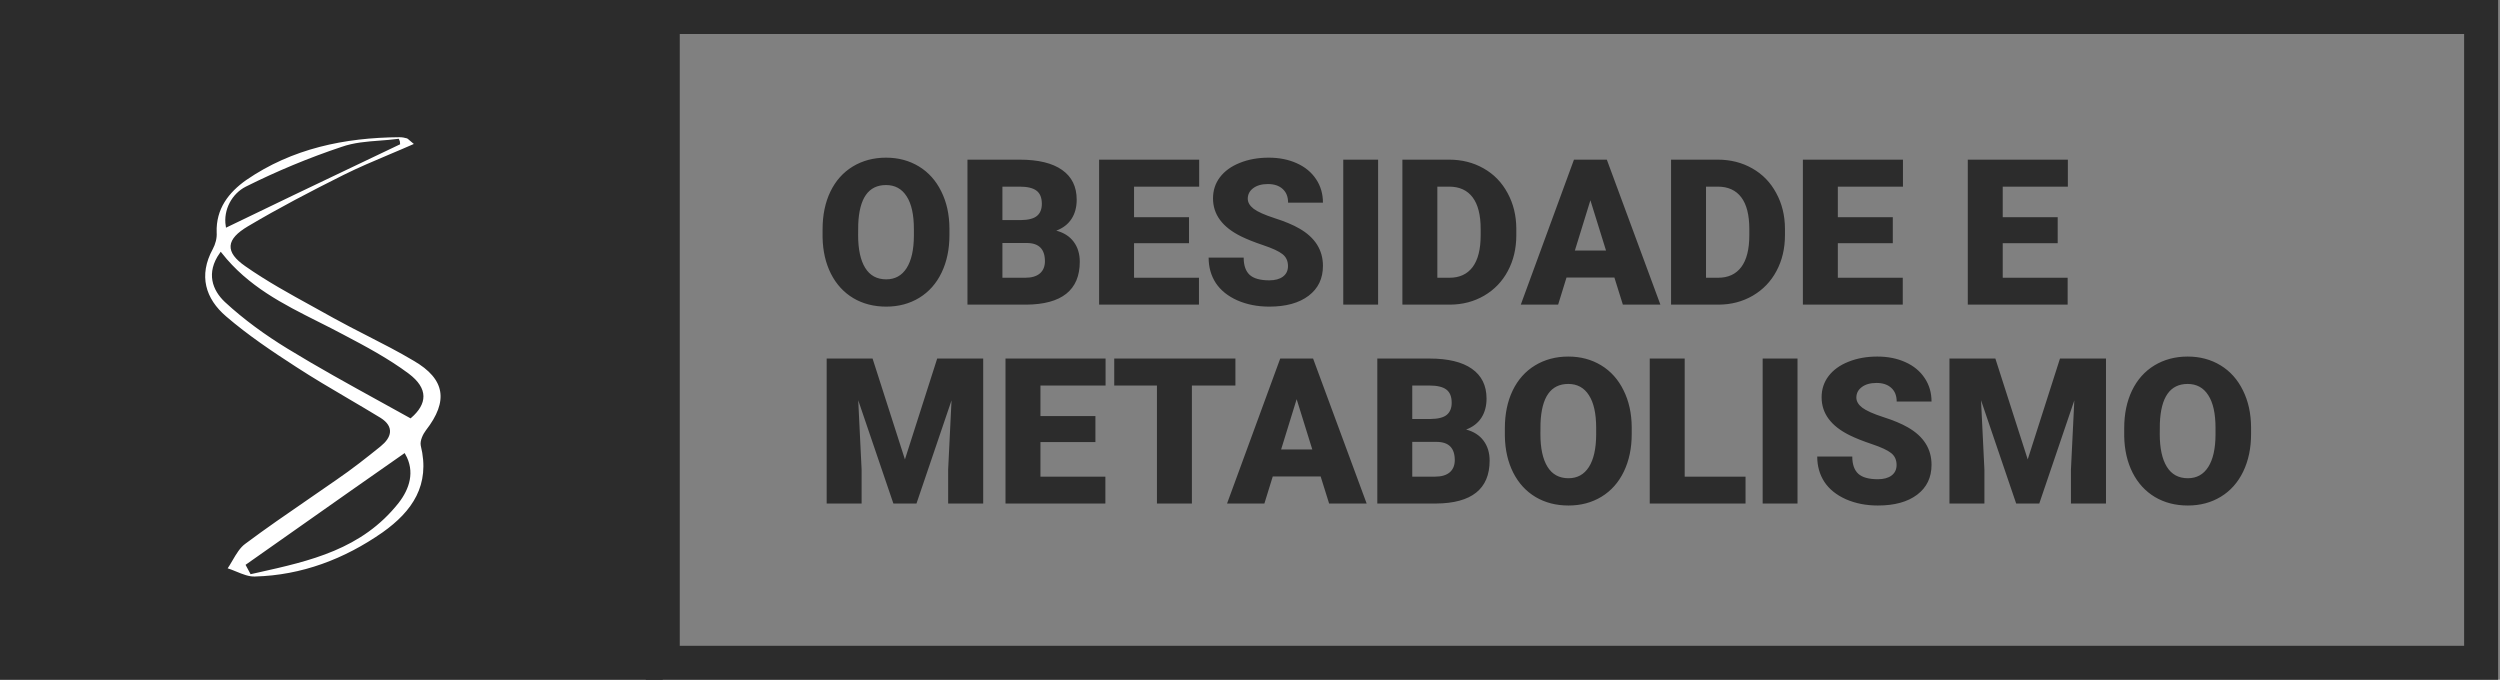
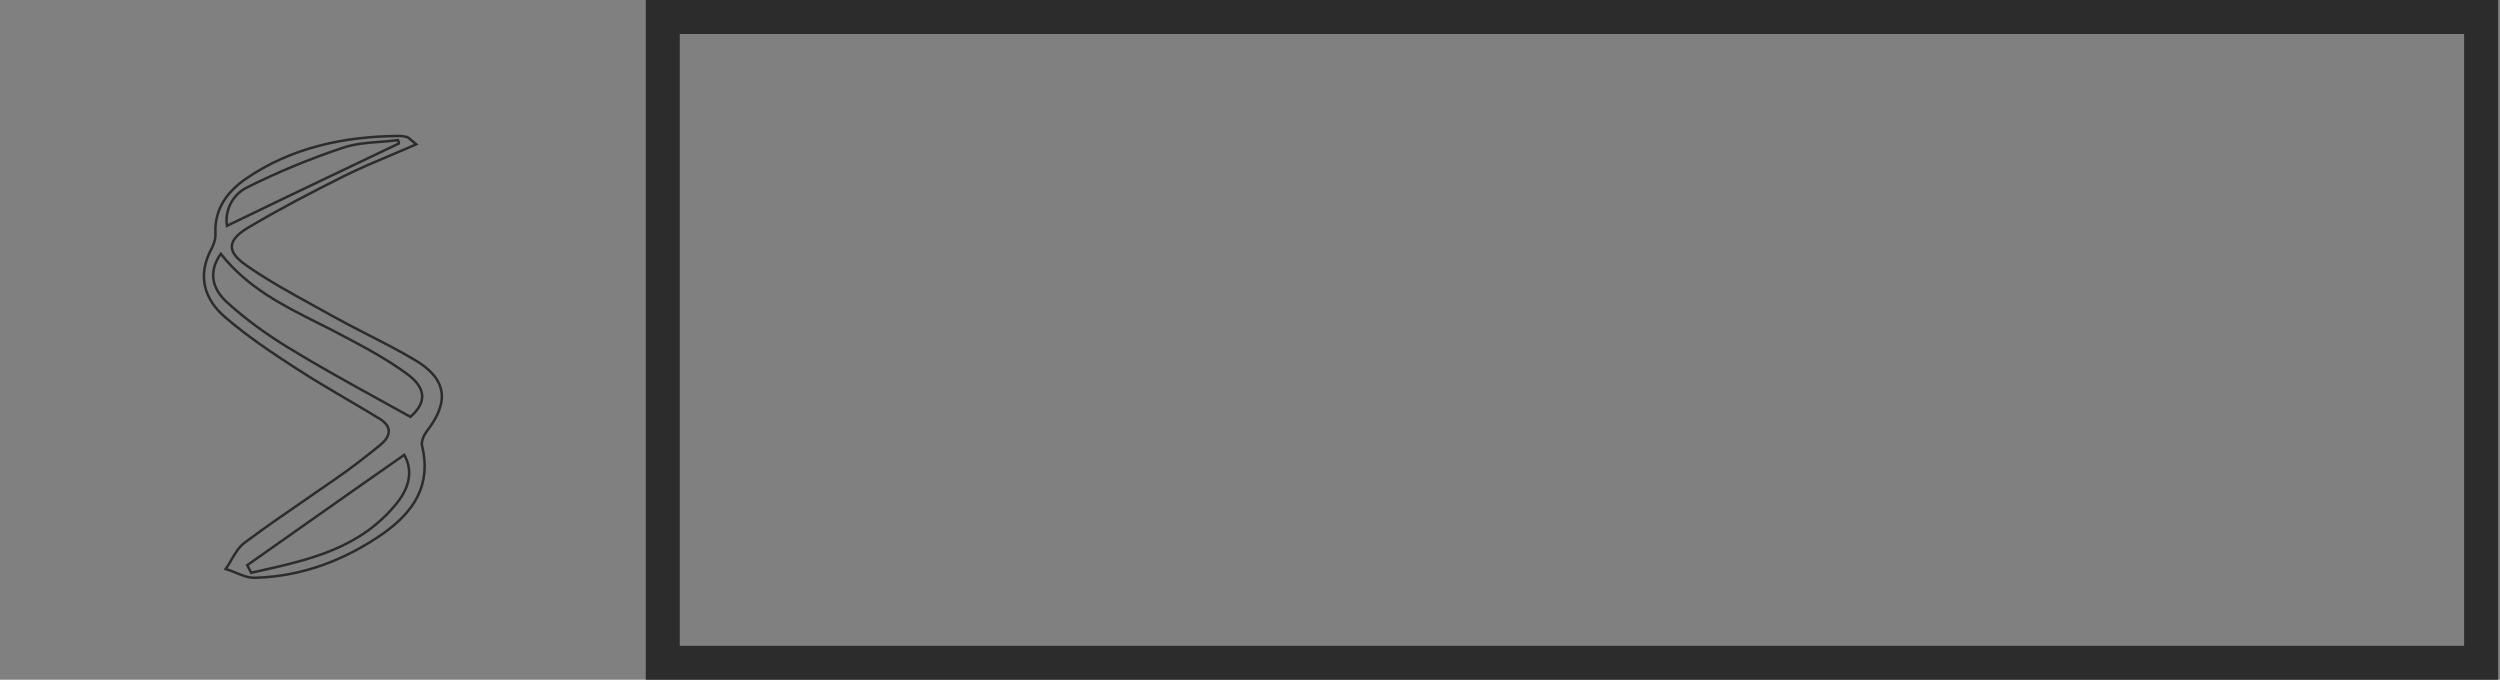
<svg xmlns="http://www.w3.org/2000/svg" width="993" height="270" viewBox="0 0 993 270" fill="none">
  <rect x="0" y="0" width="993" height="270" fill="#808080" stroke="none" />
-   <rect width="263.25" height="270" fill="#2C2C2C" />
-   <path d="M377.117 93.394C377.117 99.01 376.075 103.98 373.992 108.304C371.909 112.628 368.943 115.964 365.093 118.311C361.27 120.631 356.906 121.791 352.002 121.791C347.098 121.791 342.747 120.67 338.95 118.429C335.153 116.162 332.187 112.932 330.051 108.739C327.942 104.547 326.834 99.735 326.729 94.303V91.06C326.729 85.418 327.757 80.447 329.814 76.149C331.897 71.825 334.863 68.49 338.713 66.143C342.589 63.796 346.992 62.623 351.923 62.623C356.801 62.623 361.151 63.783 364.975 66.103C368.798 68.424 371.764 71.733 373.874 76.031C376.009 80.302 377.09 85.207 377.117 90.744V93.394ZM362.997 90.981C362.997 85.259 362.035 80.922 360.11 77.969C358.211 74.989 355.482 73.499 351.923 73.499C344.962 73.499 341.284 78.72 340.888 89.162L340.849 93.394C340.849 99.036 341.785 103.374 343.657 106.406C345.529 109.438 348.311 110.954 352.002 110.954C355.509 110.954 358.211 109.464 360.11 106.485C362.008 103.505 362.971 99.221 362.997 93.631V90.981ZM384.275 121V63.414H404.96C412.37 63.414 417.999 64.772 421.849 67.488C425.725 70.204 427.663 74.145 427.663 79.314C427.663 82.293 426.977 84.837 425.606 86.947C424.235 89.056 422.218 90.612 419.555 91.614C422.561 92.405 424.868 93.881 426.476 96.043C428.084 98.206 428.889 100.842 428.889 103.954C428.889 109.596 427.096 113.841 423.51 116.689C419.95 119.51 414.664 120.947 407.65 121H384.275ZM398.158 96.518V110.321H407.254C409.759 110.321 411.684 109.754 413.029 108.621C414.374 107.46 415.046 105.839 415.046 103.756C415.046 98.957 412.66 96.544 407.887 96.518H398.158ZM398.158 87.421H405.396C408.428 87.395 410.59 86.841 411.882 85.76C413.174 84.679 413.82 83.084 413.82 80.975C413.82 78.549 413.121 76.809 411.724 75.754C410.326 74.673 408.072 74.132 404.96 74.132H398.158V87.421ZM472.276 96.597H450.444V110.321H476.231V121H436.562V63.414H476.31V74.132H450.444V86.274H472.276V96.597ZM511.589 105.694C511.589 103.664 510.864 102.082 509.414 100.948C507.99 99.814 505.472 98.641 501.86 97.428C498.248 96.215 495.294 95.041 493 93.908C485.539 90.243 481.808 85.207 481.808 78.799C481.808 75.609 482.73 72.801 484.576 70.375C486.448 67.923 489.085 66.024 492.486 64.68C495.888 63.309 499.711 62.623 503.956 62.623C508.096 62.623 511.8 63.361 515.07 64.838C518.366 66.314 520.923 68.424 522.743 71.166C524.562 73.882 525.472 76.993 525.472 80.5H511.629C511.629 78.153 510.904 76.334 509.454 75.042C508.03 73.75 506.092 73.104 503.64 73.104C501.161 73.104 499.197 73.658 497.747 74.765C496.323 75.846 495.611 77.231 495.611 78.918C495.611 80.394 496.402 81.739 497.984 82.952C499.566 84.139 502.348 85.378 506.329 86.67C510.311 87.936 513.58 89.307 516.138 90.783C522.36 94.369 525.472 99.313 525.472 105.615C525.472 110.651 523.573 114.606 519.776 117.48C515.979 120.354 510.772 121.791 504.154 121.791C499.487 121.791 495.255 120.96 491.458 119.299C487.688 117.612 484.84 115.318 482.915 112.417C481.017 109.491 480.067 106.129 480.067 102.332H493.989C493.989 105.417 494.78 107.698 496.362 109.174C497.971 110.625 500.568 111.35 504.154 111.35C506.448 111.35 508.254 110.862 509.572 109.886C510.917 108.884 511.589 107.487 511.589 105.694ZM547.383 121H533.54V63.414H547.383V121ZM557.033 121V63.414H575.583C580.671 63.414 585.246 64.574 589.307 66.894C593.367 69.189 596.531 72.445 598.799 76.664C601.093 80.856 602.253 85.562 602.279 90.783V93.433C602.279 98.707 601.159 103.439 598.917 107.632C596.703 111.798 593.565 115.067 589.504 117.44C585.47 119.787 580.961 120.974 575.978 121H557.033ZM570.916 74.132V110.321H575.741C579.722 110.321 582.781 108.911 584.917 106.089C587.052 103.242 588.12 99.023 588.12 93.433V90.941C588.12 85.378 587.052 81.186 584.917 78.364C582.781 75.543 579.669 74.132 575.583 74.132H570.916ZM641.237 110.242H622.213L618.891 121H604.059L625.179 63.414H638.231L659.509 121H644.599L641.237 110.242ZM625.535 99.524H637.915L631.705 79.551L625.535 99.524ZM663.741 121V63.414H682.291C687.379 63.414 691.954 64.574 696.015 66.894C700.075 69.189 703.239 72.445 705.507 76.664C707.801 80.856 708.961 85.562 708.987 90.783V93.433C708.987 98.707 707.867 103.439 705.625 107.632C703.411 111.798 700.273 115.067 696.212 117.44C692.178 119.787 687.669 120.974 682.686 121H663.741ZM677.624 74.132V110.321H682.449C686.43 110.321 689.489 108.911 691.625 106.089C693.76 103.242 694.828 99.023 694.828 93.433V90.941C694.828 85.378 693.76 81.186 691.625 78.364C689.489 75.543 686.377 74.132 682.291 74.132H677.624ZM751.821 96.597H729.989V110.321H755.776V121H716.106V63.414H755.855V74.132H729.989V86.274H751.821V96.597ZM817.317 96.597H795.485V110.321H821.272V121H781.603V63.414H821.351V74.132H795.485V86.274H817.317V96.597ZM346.583 142.414L359.438 182.479L372.252 142.414H390.524V200H376.603V186.553L377.947 159.025L364.025 200H354.85L340.888 158.986L342.233 186.553V200H328.351V142.414H346.583ZM435.098 175.597H413.266V189.321H439.053V200H399.384V142.414H439.132V153.132H413.266V165.274H435.098V175.597ZM490.707 153.132H473.423V200H459.541V153.132H442.573V142.414H490.707V153.132ZM524.562 189.242H505.538L502.216 200H487.384L508.504 142.414H521.556L542.834 200H527.924L524.562 189.242ZM508.86 178.524H521.24L515.03 158.551L508.86 178.524ZM547.066 200V142.414H567.751C575.161 142.414 580.79 143.772 584.64 146.488C588.516 149.204 590.454 153.146 590.454 158.313C590.454 161.293 589.768 163.837 588.397 165.947C587.026 168.056 585.009 169.612 582.346 170.614C585.352 171.405 587.659 172.881 589.267 175.043C590.875 177.206 591.68 179.842 591.68 182.954C591.68 188.596 589.887 192.841 586.301 195.689C582.741 198.51 577.455 199.947 570.441 200H547.066ZM560.949 175.518V189.321H570.045C572.55 189.321 574.475 188.754 575.82 187.621C577.165 186.46 577.837 184.839 577.837 182.756C577.837 177.957 575.451 175.544 570.678 175.518H560.949ZM560.949 166.421H568.187C571.219 166.395 573.381 165.841 574.673 164.76C575.965 163.679 576.611 162.084 576.611 159.975C576.611 157.549 575.912 155.809 574.515 154.754C573.117 153.673 570.863 153.132 567.751 153.132H560.949V166.421ZM648.119 172.394C648.119 178.01 647.077 182.98 644.994 187.304C642.911 191.628 639.945 194.964 636.095 197.311C632.272 199.631 627.908 200.791 623.004 200.791C618.1 200.791 613.749 199.67 609.952 197.429C606.155 195.162 603.189 191.932 601.053 187.739C598.944 183.547 597.836 178.735 597.731 173.303V170.06C597.731 164.417 598.759 159.447 600.816 155.149C602.899 150.825 605.865 147.49 609.715 145.143C613.591 142.796 617.994 141.623 622.925 141.623C627.803 141.623 632.153 142.783 635.977 145.104C639.8 147.424 642.766 150.733 644.875 155.031C647.011 159.302 648.092 164.207 648.119 169.744V172.394ZM633.999 169.981C633.999 164.259 633.037 159.922 631.112 156.969C629.213 153.989 626.484 152.5 622.925 152.5C615.964 152.5 612.286 157.72 611.89 168.162L611.851 172.394C611.851 178.036 612.787 182.374 614.659 185.406C616.531 188.438 619.312 189.954 623.004 189.954C626.511 189.954 629.213 188.464 631.112 185.485C633.01 182.505 633.973 178.221 633.999 172.631V169.981ZM669.16 189.321H693.325V200H655.277V142.414H669.16V189.321ZM713.971 200H700.128V142.414H713.971V200ZM753.324 184.694C753.324 182.664 752.599 181.082 751.148 179.948C749.725 178.814 747.207 177.641 743.594 176.428C739.982 175.215 737.029 174.042 734.735 172.908C727.273 169.243 723.542 164.207 723.542 157.799C723.542 154.609 724.465 151.801 726.311 149.375C728.183 146.923 730.819 145.024 734.221 143.68C737.622 142.309 741.445 141.623 745.69 141.623C749.83 141.623 753.535 142.361 756.804 143.838C760.1 145.314 762.658 147.424 764.477 150.166C766.296 152.882 767.206 155.993 767.206 159.5H753.363C753.363 157.153 752.638 155.334 751.188 154.042C749.764 152.75 747.826 152.104 745.374 152.104C742.896 152.104 740.931 152.658 739.481 153.765C738.057 154.846 737.345 156.23 737.345 157.918C737.345 159.395 738.136 160.739 739.718 161.952C741.3 163.139 744.082 164.378 748.063 165.67C752.045 166.936 755.314 168.307 757.872 169.783C764.095 173.369 767.206 178.313 767.206 184.615C767.206 189.651 765.308 193.606 761.511 196.48C757.714 199.354 752.506 200.791 745.888 200.791C741.221 200.791 736.989 199.96 733.192 198.299C729.422 196.612 726.574 194.318 724.649 191.417C722.751 188.491 721.802 185.129 721.802 181.332H735.724C735.724 184.417 736.515 186.698 738.097 188.174C739.705 189.625 742.302 190.35 745.888 190.35C748.182 190.35 749.988 189.862 751.307 188.886C752.651 187.884 753.324 186.487 753.324 184.694ZM792.558 142.414L805.412 182.479L818.227 142.414H836.499V200H822.577V186.553L823.922 159.025L810 200H800.824L786.863 158.986L788.208 186.553V200H774.325V142.414H792.558ZM894.125 172.394C894.125 178.01 893.083 182.98 891 187.304C888.917 191.628 885.951 194.964 882.101 197.311C878.278 199.631 873.914 200.791 869.01 200.791C864.105 200.791 859.755 199.67 855.958 197.429C852.161 195.162 849.195 191.932 847.059 187.739C844.95 183.547 843.842 178.735 843.737 173.303V170.06C843.737 164.417 844.765 159.447 846.822 155.149C848.905 150.825 851.871 147.49 855.721 145.143C859.597 142.796 864 141.623 868.931 141.623C873.809 141.623 878.159 142.783 881.982 145.104C885.806 147.424 888.772 150.733 890.881 155.031C893.017 159.302 894.098 164.207 894.125 169.744V172.394ZM880.005 169.981C880.005 164.259 879.042 159.922 877.118 156.969C875.219 153.989 872.49 152.5 868.931 152.5C861.97 152.5 858.292 157.72 857.896 168.162L857.856 172.394C857.856 178.036 858.792 182.374 860.665 185.406C862.537 188.438 865.318 189.954 869.01 189.954C872.517 189.954 875.219 188.464 877.118 185.485C879.016 182.505 879.979 178.221 880.005 172.631V169.981Z" fill="#2C2C2C" />
  <rect x="263.25" y="6.75" width="722.25" height="256.5" stroke="#2C2C2C" stroke-width="13.5" />
-   <path d="M165.316 57.321C161.785 58.88 158.333 60.338 154.954 61.766C148.616 64.444 142.532 67.015 136.658 69.939C123.72 76.414 110.947 83.055 98.664 90.36C90.312 95.341 89.821 99.824 97.682 105.303C106.194 111.268 115.281 116.263 124.357 121.251C127.154 122.789 129.95 124.326 132.727 125.89C137.123 128.327 141.605 130.618 146.088 132.91C152.296 136.083 158.507 139.258 164.498 142.825C177.435 150.297 178.745 159.428 169.574 171.216C168.428 172.71 167.282 175.201 167.609 176.861C171.54 192.8 164.17 203.426 152.215 211.893C136.985 222.519 119.954 228.994 101.285 229.492C98.795 229.602 96.234 228.551 93.649 227.49C92.323 226.946 90.99 226.4 89.657 226.005C90.444 224.889 91.163 223.653 91.885 222.413C93.419 219.78 94.964 217.126 97.191 215.546C105.357 209.451 113.759 203.675 122.18 197.887C125.917 195.318 129.657 192.746 133.382 190.143C139.442 185.993 145.173 181.51 150.905 176.861C154.999 173.541 156.146 169.722 150.905 166.401C146.655 163.803 142.357 161.278 138.058 158.751C131.091 154.658 124.118 150.56 117.334 146.146C107.835 140.003 98.173 133.528 89.494 126.056C81.142 118.917 78.194 109.454 84.089 98.662C85.072 96.835 85.727 94.511 85.563 92.353C85.236 82.723 90.476 76.082 97.518 71.101C115.86 58.483 136.821 54.166 158.602 54C159.748 54 160.731 54.166 161.877 54.498C162.22 54.672 162.517 54.935 163.05 55.408C163.537 55.841 164.221 56.448 165.316 57.321ZM87.692 100.82C82.288 108.457 84.908 115.098 89.657 119.581C97.191 126.554 105.706 132.697 114.386 138.01C126.382 145.358 138.664 152.126 151.233 159.052C155.136 161.202 159.066 163.368 163.024 165.571C169.083 160.258 169.738 154.613 162.041 148.802C154.017 142.825 145.01 138.01 136.166 133.362C132.87 131.594 129.525 129.914 126.178 128.233C112.232 121.228 98.258 114.21 87.692 100.82ZM98.173 224.511C98.419 225.009 98.705 225.507 98.992 226.005C99.278 226.504 99.565 227.002 99.811 227.5C100.69 227.303 101.569 227.106 102.447 226.91C123.024 222.32 143.498 217.752 157.947 199.441C162.205 193.962 164.334 187.321 160.567 180.68C146.592 190.421 132.762 200.162 118.932 209.903C112.018 214.772 105.105 219.642 98.173 224.511ZM158.438 56.989C158.438 56.49 158.275 55.992 158.111 55.66C155.714 55.977 153.3 56.16 150.896 56.342C145.745 56.731 140.64 57.117 135.839 58.815C122.902 63.132 110.128 68.445 97.846 74.588C92.605 77.244 89.166 83.387 90.149 89.696C107.685 81.188 125.126 72.873 142.472 64.604C147.803 62.063 153.125 59.526 158.438 56.989Z" fill="white" />
  <path d="M165.316 57.321C161.785 58.88 158.333 60.338 154.954 61.766C148.616 64.444 142.532 67.015 136.658 69.939C123.72 76.414 110.947 83.055 98.664 90.36C90.312 95.341 89.821 99.824 97.682 105.303C106.194 111.268 115.281 116.263 124.357 121.251C127.154 122.789 129.95 124.326 132.727 125.89C137.123 128.327 141.605 130.618 146.088 132.91C152.296 136.083 158.507 139.258 164.498 142.825C177.435 150.297 178.745 159.428 169.574 171.216C168.428 172.71 167.282 175.201 167.609 176.861C171.54 192.8 164.17 203.426 152.215 211.893C136.985 222.519 119.954 228.994 101.285 229.492C98.795 229.602 96.234 228.551 93.649 227.49C92.323 226.946 90.99 226.4 89.657 226.005C90.444 224.889 91.163 223.653 91.885 222.413C93.419 219.78 94.964 217.126 97.191 215.546C105.357 209.451 113.759 203.675 122.18 197.887C125.917 195.318 129.657 192.746 133.382 190.143C139.442 185.993 145.173 181.51 150.905 176.861C154.999 173.541 156.146 169.722 150.905 166.401C146.655 163.803 142.357 161.278 138.058 158.751C131.091 154.658 124.118 150.56 117.334 146.146C107.835 140.003 98.173 133.528 89.494 126.056C81.142 118.917 78.194 109.454 84.089 98.662C85.072 96.835 85.727 94.511 85.563 92.353C85.236 82.723 90.476 76.082 97.518 71.101C115.86 58.483 136.821 54.166 158.602 54C159.748 54 160.731 54.166 161.877 54.498C162.22 54.672 162.517 54.935 163.05 55.408C163.537 55.841 164.221 56.448 165.316 57.321ZM87.692 100.82C82.288 108.457 84.908 115.098 89.657 119.581C97.191 126.554 105.706 132.697 114.386 138.01C126.382 145.358 138.664 152.126 151.233 159.052C155.136 161.202 159.066 163.368 163.024 165.571C169.083 160.258 169.738 154.613 162.041 148.802C154.017 142.825 145.01 138.01 136.166 133.362C132.87 131.594 129.525 129.914 126.178 128.233C112.232 121.228 98.258 114.21 87.692 100.82ZM98.173 224.511C98.419 225.009 98.705 225.507 98.992 226.005C99.278 226.504 99.565 227.002 99.811 227.5C100.69 227.303 101.569 227.106 102.447 226.91C123.024 222.32 143.498 217.752 157.947 199.441C162.205 193.962 164.334 187.321 160.567 180.68C146.592 190.421 132.762 200.162 118.932 209.903C112.018 214.772 105.105 219.642 98.173 224.511ZM158.438 56.989C158.438 56.49 158.275 55.992 158.111 55.66C155.714 55.977 153.3 56.16 150.896 56.342C145.745 56.731 140.64 57.117 135.839 58.815C122.902 63.132 110.128 68.445 97.846 74.588C92.605 77.244 89.166 83.387 90.149 89.696C107.685 81.188 125.126 72.873 142.472 64.604C147.803 62.063 153.125 59.526 158.438 56.989Z" stroke="#2C2C2C" />
</svg>